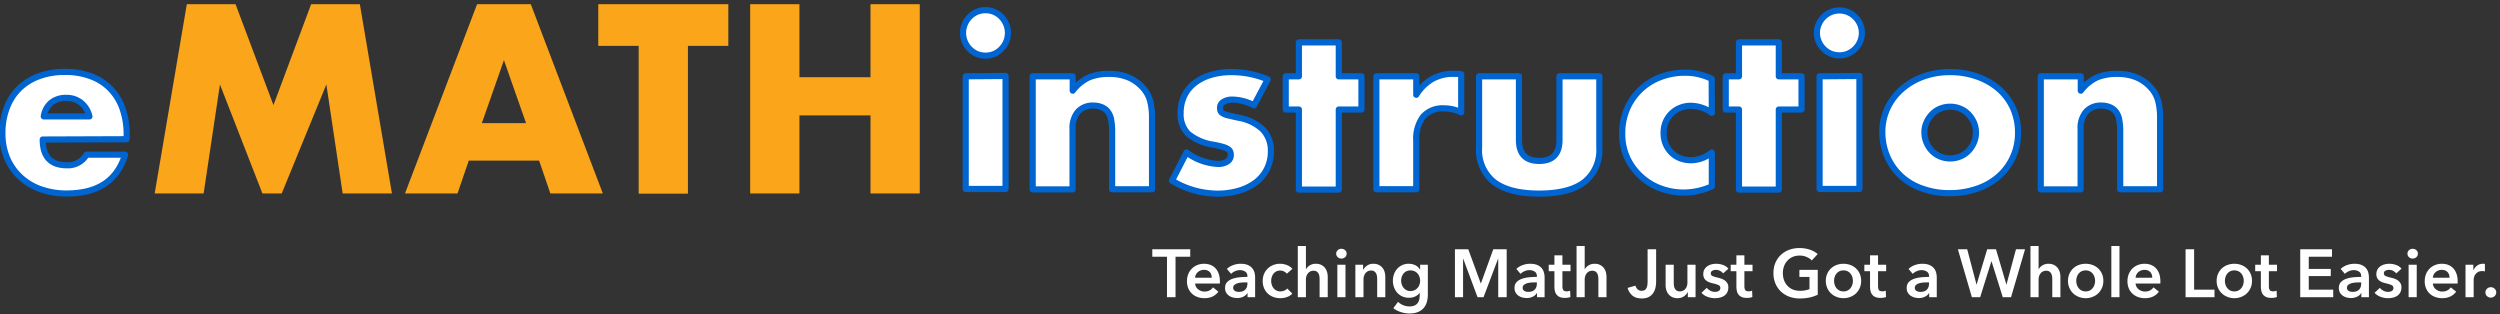
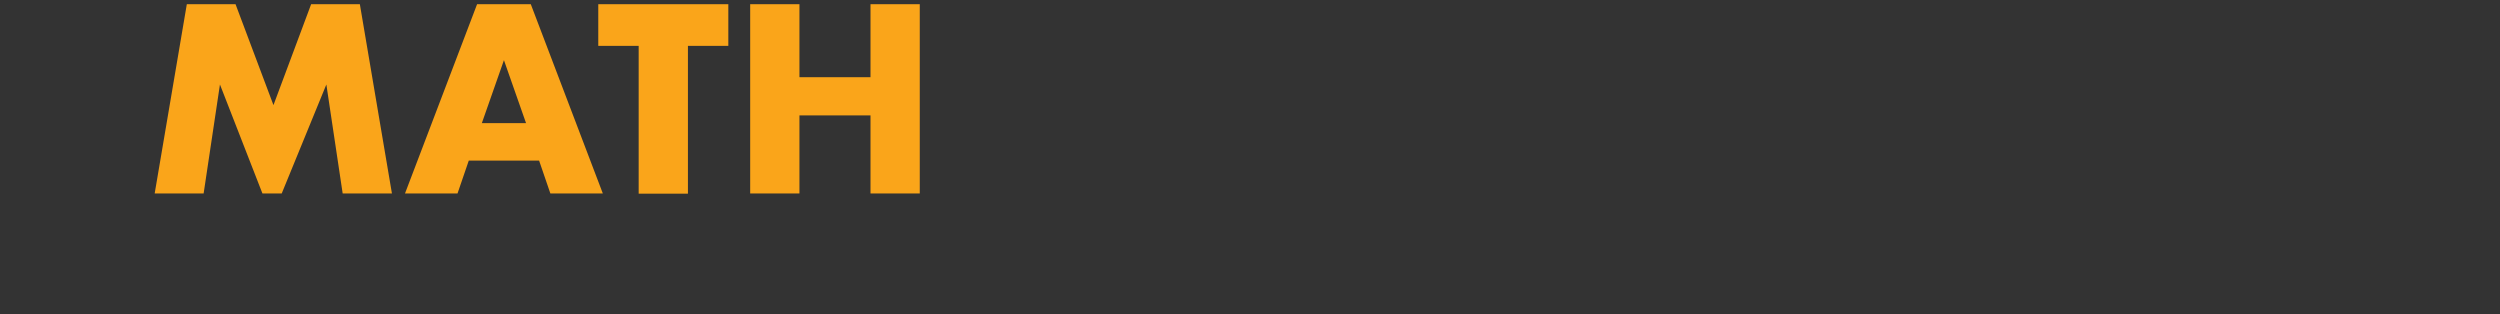
<svg xmlns="http://www.w3.org/2000/svg" viewBox="0 0 406 51" version="1.1" xml:space="preserve" fill-rule="evenodd" clip-rule="evenodd" stroke-linejoin="round" stroke-miterlimit="2">
  <rect x="0" y="0" width="406" height="51" fill="#333333" stroke="none" />
-   <path d="M6.94 22.66c0 2.787 1.31 4.18 3.93 4.18a3.493 3.493 0 003.18-1.72h6.26c-1.26 4.2-4.42 6.3-9.48 6.3a12.32 12.32 0 01-4.25-.7 9.4 9.4 0 01-3.31-2 8.867 8.867 0 01-2.13-3.08 10.282 10.282 0 01-.75-4c-.02-1.41.224-2.81.72-4.13a8.695 8.695 0 012-3.13 9.11 9.11 0 013.21-2 12.02 12.02 0 014.23-.7 11.753 11.753 0 014.19.7 8.456 8.456 0 013.15 2 8.667 8.667 0 012 3.24c.475 1.386.705 2.845.68 4.31v.68l-13.63.05zm7.58-3.76a4.001 4.001 0 00-1.32-2.18 3.706 3.706 0 00-2.44-.82 3.728 3.728 0 00-2.45.78 3.622 3.622 0 00-1.2 2.22h7.41z" fill="#fff" fill-rule="nonzero" stroke="#0065d1" stroke-width="1" />
  <g fill="#faa51a" fill-rule="nonzero">
    <path d="M25.12 31.42L30.34.68h7.91l6.16 16.39L50.53.68h7.91l5.21 30.74h-8L53 13.72l-7.25 17.7h-3.13l-6.9-17.7-2.65 17.7h-7.95zM87.55 26.08H76.13l-1.83 5.34h-8.53L77.48.68h8.72l11.7 30.74h-8.52l-1.83-5.34zM85.43 20L81.84 9.77 78.25 20h7.18zM111.72 7.45v24h-8v-24h-6.56V.68h21.12v6.77h-6.56zM129.83 12.54h11.54V.68h8v30.74h-8V18.74h-11.54v12.68h-8V.68h8v11.86z" />
  </g>
  <g fill="#fff" fill-rule="nonzero" stroke="#0065d1" stroke-width="1">
-     <path d="M156.4 5.34c-.005-.484.09-.964.28-1.41a3.762 3.762 0 011.95-2 3.718 3.718 0 012.83 0 3.762 3.762 0 011.95 2 3.718 3.718 0 010 2.83 3.762 3.762 0 01-1.95 2 3.718 3.718 0 01-2.83 0 3.762 3.762 0 01-1.95-2 3.532 3.532 0 01-.28-1.42zm6.9 7v18.35h-6.47v-18.3l6.47-.05zM167.71 12.39h6.5v2.33a7.068 7.068 0 012.68-2.17 8.414 8.414 0 013.19-.55 8 8 0 013.3.62 6.726 6.726 0 012.35 1.77 5.164 5.164 0 011.07 2.08c.203.855.3 1.731.29 2.61v11.66h-6.48v-9.26a10.088 10.088 0 00-.19-2.2 2.904 2.904 0 00-.7-1.35 2.542 2.542 0 00-1-.6 3.59 3.59 0 00-1.14-.18 3.2 3.2 0 00-2.52 1 4.062 4.062 0 00-.88 2.81v9.8h-6.47V12.39zM203.65 17.11a7.588 7.588 0 00-3.51-.93 2.643 2.643 0 00-1.45.36 1.102 1.102 0 00-.55 1c-.007.174.024.348.09.51a.895.895 0 00.39.38c.279.15.579.258.89.32l1.56.36a7.54 7.54 0 014 1.91 4.9 4.9 0 011.32 3.53c.018 1-.201 1.991-.64 2.89a6.27 6.27 0 01-1.79 2.17 8.674 8.674 0 01-2.76 1.36c-1.15.331-2.343.493-3.54.48a14.364 14.364 0 01-7.33-2.11l2.36-4.58a9.222 9.222 0 005.15 1.86 2.551 2.551 0 001.47-.39c.35-.212.566-.591.57-1a1.619 1.619 0 00-.09-.59.917.917 0 00-.37-.43 3.108 3.108 0 00-.84-.36c-.37-.11-.86-.22-1.45-.34a8.33 8.33 0 01-4.21-1.81 4.5 4.5 0 01-1.19-3.31 6.526 6.526 0 01.57-2.77 5.753 5.753 0 011.7-2.12 7.778 7.778 0 012.6-1.32 11.505 11.505 0 013.38-.47c2.025-.001 4.031.4 5.9 1.18l-2.23 4.22zM217.42 17.79v13h-6.48v-13h-2.14v-5.4h2.14V6.88h6.48v5.51h3.68v5.4h-3.68zM223.52 12.39H230v3a7.489 7.489 0 012.54-2.53 6.864 6.864 0 013.5-.87h.56c.235.002.469.025.7.07v6.19a6.154 6.154 0 00-2.79-.65 4.204 4.204 0 00-3.39 1.34 6.001 6.001 0 00-1.12 3.92v7.87h-6.48V12.39zM246.68 12.39v10.34c0 2.26 1.09 3.4 3.29 3.4s3.29-1.14 3.29-3.4V12.39h6.47V24a6.576 6.576 0 01-2.45 5.58c-1.627 1.24-4.063 1.86-7.31 1.86-3.25 0-5.68-.62-7.32-1.86A6.576 6.576 0 01240.2 24V12.39h6.48zM278 18.33a6 6 0 00-3.39-1.15 4.569 4.569 0 00-1.74.33 4.12 4.12 0 00-1.41.91 4.187 4.187 0 00-.95 1.39 4.564 4.564 0 00-.34 1.81 4.477 4.477 0 00.34 1.77c.217.519.533.991.93 1.39.401.401.881.714 1.41.92a4.9 4.9 0 001.76.32 5.37 5.37 0 003.39-1.25v5.5a11.27 11.27 0 01-4.54 1c-1.3.004-2.591-.227-3.81-.68a9.614 9.614 0 01-3.18-1.95 9.491 9.491 0 01-2.2-3 9.238 9.238 0 01-.82-3.95 10.003 10.003 0 01.78-4 9.482 9.482 0 015.39-5.15 10.918 10.918 0 014-.73 9.568 9.568 0 014.36 1l.02 5.52zM288.88 17.79v13h-6.47v-13h-2.15v-5.4h2.15V6.88h6.47v5.51h3.69v5.4h-3.69zM295.07 5.34a3.374 3.374 0 01.29-1.41c.184-.433.449-.826.78-1.16a3.85 3.85 0 011.16-.79 3.604 3.604 0 011.42-.28c.484-.005.964.09 1.41.28.433.188.827.456 1.16.79a3.603 3.603 0 010 5.15 3.743 3.743 0 01-1.16.79c-.446.19-.926.285-1.41.28a3.604 3.604 0 01-1.42-.28 3.85 3.85 0 01-1.16-.79 3.708 3.708 0 01-.78-1.16 3.52 3.52 0 01-.29-1.42zm6.9 7v18.35h-6.47v-18.3l6.47-.05zM305.69 21.4a8.999 8.999 0 01.83-3.81 9.19 9.19 0 012.29-3.07 10.827 10.827 0 013.48-2.06 12.613 12.613 0 014.42-.75 12.934 12.934 0 014.38.73 10.863 10.863 0 013.51 2 9.205 9.205 0 012.31 3.11 9.68 9.68 0 01.82 4 9.296 9.296 0 01-3.15 7.1 10.25 10.25 0 01-3.52 2 13.42 13.42 0 01-4.46.72 12.815 12.815 0 01-4.36-.72 9.76 9.76 0 01-3.45-2 9.356 9.356 0 01-2.27-3.16 9.904 9.904 0 01-.83-4.09zm6.84.08a4.058 4.058 0 00.34 1.69c.21.502.512.96.89 1.35.374.384.823.688 1.32.89a4.308 4.308 0 003.26 0 3.887 3.887 0 001.32-.89c.378-.392.683-.85.9-1.35a4.152 4.152 0 000-3.29 4.78 4.78 0 00-.9-1.34 3.887 3.887 0 00-1.32-.89 4.308 4.308 0 00-3.26 0 3.887 3.887 0 00-1.32.89 4.608 4.608 0 00-.89 1.33 3.787 3.787 0 00-.34 1.61zM331.42 12.39h6.5v2.33a7.068 7.068 0 012.68-2.17 8.414 8.414 0 013.19-.55 8.08 8.08 0 013.31.62 6.693 6.693 0 012.34 1.77 5.164 5.164 0 011.07 2.08c.203.855.3 1.731.29 2.61v11.66h-6.48v-9.26a10.088 10.088 0 00-.19-2.2 2.81 2.81 0 00-.7-1.35 2.542 2.542 0 00-1-.6 3.478 3.478 0 00-1.14-.18 3.2 3.2 0 00-2.52 1 4.062 4.062 0 00-.88 2.81v9.8h-6.47V12.39z" />
-   </g>
+     </g>
  <g fill="#fff" fill-rule="nonzero">
-     <path d="M189.521 41.692h-2.387v-1.21h6.16v1.21h-2.387v6.578h-1.386v-6.578zM196.79 45.102c0-.169-.024-.33-.071-.484a1.106 1.106 0 00-.226-.407 1.098 1.098 0 00-.391-.28 1.354 1.354 0 00-.555-.105 1.48 1.48 0 00-1.006.358 1.3 1.3 0 00-.457.918h2.706zm1.32.594v.176c0 .059-.004.117-.011.176h-4.015c.015.191.064.365.148.523.085.157.197.293.336.407.139.113.297.203.473.269s.359.099.55.099c.33 0 .609-.06.836-.181a1.57 1.57 0 00.561-.501l.88.704c-.521.704-1.276 1.056-2.266 1.056a3.23 3.23 0 01-1.133-.192 2.68 2.68 0 01-.897-.545 2.455 2.455 0 01-.594-.863 2.978 2.978 0 01-.214-1.161c0-.425.071-.812.214-1.16a2.65 2.65 0 01.589-.892c.249-.245.544-.436.885-.571a2.96 2.96 0 011.106-.204c.367 0 .706.061 1.017.182.312.12.582.3.809.539.227.238.405.535.533.891.129.355.193.771.193 1.248zM202.6 47.599h-.033c-.132.235-.345.427-.638.578-.293.15-.627.225-1.001.225a2.88 2.88 0 01-.666-.082 1.98 1.98 0 01-.637-.275 1.595 1.595 0 01-.484-.506c-.129-.209-.193-.468-.193-.776 0-.396.112-.711.336-.946.223-.235.511-.414.863-.539a4.84 4.84 0 011.172-.247c.429-.041.848-.061 1.259-.061v-.132c0-.33-.119-.574-.357-.731a1.51 1.51 0 00-.853-.237c-.279 0-.546.059-.803.176a2.15 2.15 0 00-.638.429l-.682-.803a2.968 2.968 0 011.04-.627c.392-.139.79-.209 1.193-.209.469 0 .856.066 1.161.198.304.132.544.304.72.517.176.213.299.451.369.715.069.264.104.528.104.792v3.212H202.6v-.671zm-.022-1.738h-.297c-.213 0-.436.009-.671.027a2.968 2.968 0 00-.649.121 1.407 1.407 0 00-.495.264.586.586 0 00-.198.468.56.56 0 00.083.313.615.615 0 00.214.204.966.966 0 00.297.11c.11.022.22.033.33.033.455 0 .799-.121 1.034-.363s.352-.572.352-.99v-.187zM208.98 44.453a1.165 1.165 0 00-.462-.368 1.428 1.428 0 00-1.265 0 1.403 1.403 0 00-.457.39c-.121.161-.21.343-.269.545a2.158 2.158 0 00-.088.61c0 .205.031.409.093.611.063.201.156.383.281.544a1.375 1.375 0 001.122.539c.205 0 .411-.04.616-.121a1.18 1.18 0 00.495-.352l.825.836c-.22.235-.5.416-.841.545-.341.128-.71.192-1.106.192-.389 0-.757-.062-1.106-.187a2.623 2.623 0 01-.912-.55 2.608 2.608 0 01-.617-.88 2.924 2.924 0 01-.225-1.177c0-.425.075-.81.225-1.155a2.65 2.65 0 011.508-1.441 3.001 3.001 0 011.094-.198c.389 0 .765.073 1.128.22.363.147.65.348.863.605l-.902.792zM213.677 42.836c.345 0 .64.061.886.182.245.121.447.28.605.478.157.198.273.425.346.682.073.257.11.521.11.792v3.3h-1.32v-2.904c0-.154-.011-.313-.033-.478a1.366 1.366 0 00-.138-.451.888.888 0 00-.297-.336c-.128-.088-.298-.132-.511-.132-.213 0-.396.04-.55.121a1.143 1.143 0 00-.385.325c-.103.135-.18.287-.231.456a1.779 1.779 0 00-.077.517v2.882h-1.32v-8.316h1.32v3.773h.022a1.27 1.27 0 01.225-.325 1.808 1.808 0 011.348-.566zM217.186 42.99h1.32v5.28h-1.32v-5.28zm-.187-1.793c0-.213.079-.398.237-.555a.81.81 0 01.599-.237c.242 0 .446.075.611.226.165.15.247.339.247.566a.736.736 0 01-.247.567.875.875 0 01-.611.225.812.812 0 01-.599-.236.76.76 0 01-.237-.556zM220.112 42.99h1.254v.847h.022c.117-.264.321-.497.611-.698a1.75 1.75 0 011.028-.303c.345 0 .64.061.886.182.245.12.447.28.605.478.157.198.273.425.346.682.073.257.11.521.11.792v3.3h-1.32v-2.926a3.75 3.75 0 00-.033-.484 1.304 1.304 0 00-.143-.456.946.946 0 00-.302-.336c-.129-.088-.299-.132-.512-.132a1.12 1.12 0 00-.929.451c-.1.132-.175.284-.226.457a1.828 1.828 0 00-.077.522v2.904h-1.32v-5.28zM231.882 42.99v4.807c0 .477-.059.908-.176 1.293a2.508 2.508 0 01-.544.979 2.47 2.47 0 01-.93.621c-.374.147-.818.22-1.331.22a4.792 4.792 0 01-1.381-.22 4.21 4.21 0 01-.665-.275 3.227 3.227 0 01-.572-.374l.759-1.023c.257.242.546.427.869.556.323.128.649.192.979.192.315 0 .581-.046.797-.137.217-.092.389-.219.517-.38.129-.161.22-.352.275-.572.055-.22.083-.462.083-.726v-.385h-.022a1.86 1.86 0 01-.732.589 2.375 2.375 0 01-.995.203c-.396 0-.755-.073-1.078-.22a2.455 2.455 0 01-.82-.594 2.739 2.739 0 01-.522-.874 3.005 3.005 0 01-.187-1.062c0-.381.06-.741.181-1.078.121-.337.294-.631.517-.88a2.471 2.471 0 011.887-.814c.374 0 .722.077 1.045.231.323.154.579.392.77.715h.022v-.792h1.254zm-2.816.924a1.49 1.49 0 00-.643.132 1.386 1.386 0 00-.474.358c-.128.15-.227.328-.297.533a2.056 2.056 0 00-.104.66 1.833 1.833 0 00.402 1.15c.128.157.286.284.473.379.186.095.397.143.632.143.242 0 .46-.046.655-.137.194-.092.359-.215.494-.369.136-.154.241-.332.314-.533a1.923 1.923 0 000-1.282 1.634 1.634 0 00-.314-.539 1.447 1.447 0 00-.489-.363 1.533 1.533 0 00-.649-.132zM236.282 40.482h2.167l2.024 5.533h.033l2.002-5.533h2.178v7.788h-1.375v-6.259h-.022l-2.365 6.259h-.968l-2.332-6.259h-.022v6.259h-1.32v-7.788zM249.61 47.599h-.033c-.132.235-.345.427-.638.578-.293.15-.627.225-1.001.225a2.88 2.88 0 01-.666-.082 1.98 1.98 0 01-.637-.275 1.595 1.595 0 01-.484-.506c-.129-.209-.193-.468-.193-.776 0-.396.112-.711.336-.946.223-.235.511-.414.863-.539a4.84 4.84 0 011.172-.247c.429-.041.848-.061 1.259-.061v-.132c0-.33-.119-.574-.357-.731a1.51 1.51 0 00-.853-.237c-.279 0-.546.059-.803.176a2.15 2.15 0 00-.638.429l-.682-.803a2.968 2.968 0 011.04-.627c.392-.139.79-.209 1.193-.209.469 0 .856.066 1.161.198.304.132.544.304.72.517.176.213.299.451.369.715.069.264.104.528.104.792v3.212h-1.232v-.671zm-.022-1.738h-.297c-.213 0-.436.009-.671.027a2.968 2.968 0 00-.649.121 1.407 1.407 0 00-.495.264.586.586 0 00-.198.468.56.56 0 00.083.313.615.615 0 00.214.204.966.966 0 00.297.11c.11.022.22.033.33.033.455 0 .799-.121 1.034-.363s.352-.572.352-.99v-.187zM251.513 44.046V42.99h.924v-1.529h1.298v1.529h1.32v1.056h-1.32v2.453c0 .235.042.429.126.583.085.154.274.231.567.231.088 0 .183-.009.286-.027.103-.019.194-.046.275-.083l.044 1.034a2.193 2.193 0 01-.418.105 3.016 3.016 0 01-.462.038c-.352 0-.638-.049-.858-.148a1.31 1.31 0 01-.523-.407 1.525 1.525 0 01-.264-.594 3.505 3.505 0 01-.071-.721v-2.464h-.924zM258.949 42.836c.345 0 .64.061.886.182.245.121.447.28.604.478.158.198.274.425.347.682.073.257.11.521.11.792v3.3h-1.32v-2.904c0-.154-.011-.313-.033-.478a1.389 1.389 0 00-.137-.451.905.905 0 00-.297-.336c-.129-.088-.299-.132-.512-.132-.213 0-.396.04-.55.121a1.143 1.143 0 00-.385.325c-.103.135-.18.287-.231.456a1.779 1.779 0 00-.077.517v2.882h-1.32v-8.316h1.32v3.773h.022c.051-.11.127-.218.226-.325a1.77 1.77 0 01.797-.489c.169-.051.352-.077.55-.077zM268.956 45.751c0 .286-.031.587-.094.902a2.598 2.598 0 01-.346.88 1.979 1.979 0 01-.715.671c-.308.176-.704.264-1.188.264-.631 0-1.135-.158-1.513-.473a2.388 2.388 0 01-.775-1.243l1.276-.363c.066.257.187.46.363.611.176.15.385.225.627.225a.978.978 0 00.489-.11.736.736 0 00.297-.313c.07-.136.12-.297.149-.484.029-.187.044-.391.044-.611v-5.225h1.386v5.269zM275.358 48.27h-1.254v-.847h-.022c-.117.264-.321.497-.611.699a1.756 1.756 0 01-1.028.302c-.345 0-.64-.06-.885-.181a1.75 1.75 0 01-.606-.479 1.937 1.937 0 01-.346-.682 2.885 2.885 0 01-.11-.792v-3.3h1.32v2.926c0 .154.011.315.033.484.022.169.07.321.143.457a.945.945 0 00.303.335c.128.088.298.132.511.132a1.144 1.144 0 00.93-.451 1.43 1.43 0 00.225-.456 1.84 1.84 0 00.077-.523V42.99h1.32v5.28zM279.835 44.398a1.514 1.514 0 00-.484-.401 1.359 1.359 0 00-.671-.171c-.213 0-.407.044-.583.132a.455.455 0 00-.264.44c0 .205.097.35.291.435.195.084.479.17.853.258.198.044.398.103.599.176.202.073.386.171.55.292.166.121.299.271.402.451.103.179.154.397.154.654 0 .323-.06.596-.181.82a1.553 1.553 0 01-.485.544c-.201.139-.436.24-.703.303a3.675 3.675 0 01-.831.093c-.411 0-.81-.075-1.199-.225a2.54 2.54 0 01-.968-.644l.869-.814c.147.191.337.348.572.473.235.125.495.187.781.187.095 0 .192-.011.291-.033.099-.022.191-.057.276-.104a.57.57 0 00.203-.193.547.547 0 00.077-.297.488.488 0 00-.302-.473c-.202-.095-.505-.191-.908-.286a4.457 4.457 0 01-.577-.17 1.922 1.922 0 01-.501-.275 1.272 1.272 0 01-.352-.424 1.347 1.347 0 01-.132-.627c0-.293.06-.546.182-.759.12-.213.28-.387.478-.522.198-.136.422-.237.671-.303.249-.066.506-.099.77-.099.381 0 .754.066 1.117.198s.65.334.863.605l-.858.759zM281.067 44.046V42.99h.924v-1.529h1.298v1.529h1.32v1.056h-1.32v2.453c0 .235.042.429.127.583.084.154.273.231.566.231.088 0 .183-.009.286-.027.103-.019.194-.046.275-.083l.044 1.034a2.193 2.193 0 01-.418.105 3.016 3.016 0 01-.462.038c-.352 0-.638-.049-.858-.148a1.3 1.3 0 01-.522-.407 1.496 1.496 0 01-.264-.594 3.435 3.435 0 01-.072-.721v-2.464h-.924zM295.202 47.863c-.396.191-.83.339-1.303.446a7.53 7.53 0 01-1.634.159 4.759 4.759 0 01-1.727-.302 3.95 3.95 0 01-1.342-.847 3.848 3.848 0 01-.875-1.298 4.301 4.301 0 01-.313-1.667c0-.623.108-1.186.324-1.688.217-.503.514-.93.891-1.282a3.97 3.97 0 011.337-.814 4.758 4.758 0 011.672-.286c.623 0 1.193.09 1.71.27.517.179.934.416 1.249.709l-.957 1.034c-.198-.22-.475-.407-.831-.561a2.884 2.884 0 00-1.16-.231c-.411 0-.783.073-1.117.22a2.513 2.513 0 00-.852.605 2.742 2.742 0 00-.545.902 3.2 3.2 0 00-.192 1.122c0 .418.064.801.192 1.15.129.348.312.65.55.907.239.257.528.457.869.6.341.143.728.214 1.161.214.594 0 1.111-.092 1.551-.275v-1.98h-1.639v-1.144h2.981v4.037zM296.511 45.608c0-.418.075-.797.225-1.138a2.67 2.67 0 01.611-.875c.257-.242.561-.429.913-.561a3.169 3.169 0 011.122-.198c.396 0 .77.066 1.122.198.352.132.656.319.913.561.257.242.46.534.61.875.151.341.226.72.226 1.138 0 .418-.075.799-.226 1.144a2.7 2.7 0 01-.61.886 2.796 2.796 0 01-.913.577 3.027 3.027 0 01-1.122.209c-.396 0-.77-.07-1.122-.209a2.796 2.796 0 01-.913-.577 2.718 2.718 0 01-.611-.886 2.838 2.838 0 01-.225-1.144zm1.342 0c0 .205.031.411.094.616.062.205.155.389.28.55.125.161.282.293.473.396.191.103.418.154.682.154.264 0 .491-.051.682-.154.191-.103.348-.235.473-.396.125-.161.218-.345.28-.55a2.031 2.031 0 000-1.226 1.687 1.687 0 00-.28-.545 1.411 1.411 0 00-.473-.39 1.463 1.463 0 00-.682-.149c-.264 0-.491.05-.682.149a1.411 1.411 0 00-.473.39 1.687 1.687 0 00-.28.545 2.031 2.031 0 00-.094.61zM302.77 44.046V42.99h.924v-1.529h1.298v1.529h1.32v1.056h-1.32v2.453c0 .235.042.429.127.583.084.154.273.231.566.231.088 0 .183-.009.286-.027.103-.019.194-.046.275-.083l.044 1.034a2.193 2.193 0 01-.418.105 3.016 3.016 0 01-.462.038c-.352 0-.638-.049-.858-.148a1.3 1.3 0 01-.522-.407 1.496 1.496 0 01-.264-.594 3.435 3.435 0 01-.072-.721v-2.464h-.924zM313.297 47.599h-.033c-.132.235-.345.427-.638.578-.293.15-.627.225-1.001.225-.213 0-.435-.027-.666-.082a1.994 1.994 0 01-.638-.275 1.617 1.617 0 01-.484-.506c-.128-.209-.192-.468-.192-.776 0-.396.112-.711.335-.946.224-.235.512-.414.864-.539a4.832 4.832 0 011.171-.247 13.24 13.24 0 011.26-.061v-.132c0-.33-.119-.574-.358-.731a1.505 1.505 0 00-.852-.237c-.279 0-.546.059-.803.176a2.15 2.15 0 00-.638.429l-.682-.803a2.973 2.973 0 011.039-.627 3.558 3.558 0 011.194-.209c.469 0 .856.066 1.16.198.305.132.545.304.721.517.176.213.299.451.368.715.07.264.105.528.105.792v3.212h-1.232v-.671zm-.022-1.738h-.297c-.213 0-.436.009-.671.027a2.968 2.968 0 00-.649.121 1.407 1.407 0 00-.495.264.586.586 0 00-.198.468.559.559 0 00.297.517.966.966 0 00.297.11c.11.022.22.033.33.033.455 0 .799-.121 1.034-.363s.352-.572.352-.99v-.187zM317.956 40.482h1.518l1.507 5.72h.022l1.716-5.72h1.43l1.683 5.72h.022l1.54-5.72h1.474l-2.277 7.788h-1.342l-1.826-5.841h-.022l-1.826 5.841h-1.342l-2.277-7.788zM332.663 42.836c.345 0 .64.061.885.182.246.121.448.28.605.478.158.198.274.425.347.682.073.257.11.521.11.792v3.3h-1.32v-2.904c0-.154-.011-.313-.033-.478a1.366 1.366 0 00-.138-.451.888.888 0 00-.297-.336c-.128-.088-.298-.132-.511-.132-.213 0-.396.04-.55.121a1.143 1.143 0 00-.385.325c-.103.135-.18.287-.231.456a1.779 1.779 0 00-.077.517v2.882h-1.32v-8.316h1.32v3.773h.022c.051-.11.127-.218.226-.325a1.77 1.77 0 01.797-.489c.169-.051.352-.077.55-.077zM335.842 45.608c0-.418.075-.797.226-1.138.15-.341.353-.633.61-.875s.561-.429.913-.561a3.169 3.169 0 011.122-.198c.396 0 .77.066 1.122.198.352.132.656.319.913.561.257.242.46.534.61.875.151.341.226.72.226 1.138 0 .418-.075.799-.226 1.144a2.7 2.7 0 01-.61.886 2.796 2.796 0 01-.913.577 3.027 3.027 0 01-1.122.209c-.396 0-.77-.07-1.122-.209a2.796 2.796 0 01-.913-.577 2.718 2.718 0 01-.611-.886 2.838 2.838 0 01-.225-1.144zm1.342 0c0 .205.031.411.094.616.062.205.155.389.28.55.125.161.282.293.473.396.191.103.418.154.682.154.264 0 .491-.051.682-.154.191-.103.348-.235.473-.396.125-.161.218-.345.281-.55a2.031 2.031 0 00-.001-1.226 1.687 1.687 0 00-.28-.545 1.411 1.411 0 00-.473-.39 1.463 1.463 0 00-.682-.149c-.264 0-.491.05-.682.149a1.411 1.411 0 00-.473.39 1.687 1.687 0 00-.28.545 2.031 2.031 0 00-.094.61zM342.882 39.954h1.32v8.316h-1.32zM349.526 45.102c0-.169-.024-.33-.072-.484a1.09 1.09 0 00-.225-.407 1.098 1.098 0 00-.391-.28 1.354 1.354 0 00-.555-.105c-.396 0-.731.119-1.007.358a1.304 1.304 0 00-.456.918h2.706zm1.32.594v.176c0 .059-.004.117-.011.176h-4.015a1.305 1.305 0 00.484.93c.139.113.297.203.473.269s.359.099.55.099c.33 0 .609-.06.836-.181a1.57 1.57 0 00.561-.501l.88.704c-.521.704-1.276 1.056-2.266 1.056a3.23 3.23 0 01-1.133-.192 2.675 2.675 0 01-.896-.545 2.455 2.455 0 01-.594-.863 2.978 2.978 0 01-.215-1.161c0-.425.072-.812.215-1.16.143-.349.339-.646.588-.892.249-.245.545-.436.886-.571a2.954 2.954 0 011.105-.204c.367 0 .706.061 1.017.182.312.12.582.3.809.539.227.238.405.535.533.891.129.355.193.771.193 1.248zM354.938 40.482h1.386v6.556h3.311v1.232h-4.697v-7.788zM359.984 45.608c0-.418.075-.797.226-1.138.15-.341.353-.633.61-.875s.561-.429.913-.561a3.169 3.169 0 011.122-.198c.396 0 .77.066 1.122.198.352.132.656.319.913.561.257.242.46.534.61.875.151.341.226.72.226 1.138 0 .418-.075.799-.226 1.144a2.7 2.7 0 01-.61.886 2.796 2.796 0 01-.913.577 3.027 3.027 0 01-1.122.209c-.396 0-.77-.07-1.122-.209a2.796 2.796 0 01-.913-.577 2.718 2.718 0 01-.611-.886 2.838 2.838 0 01-.225-1.144zm1.342 0c0 .205.031.411.094.616.062.205.155.389.28.55.125.161.282.293.473.396.191.103.418.154.682.154.264 0 .491-.051.682-.154.191-.103.348-.235.473-.396.125-.161.218-.345.281-.55a2.031 2.031 0 00-.001-1.226 1.687 1.687 0 00-.28-.545 1.411 1.411 0 00-.473-.39 1.463 1.463 0 00-.682-.149c-.264 0-.491.05-.682.149a1.411 1.411 0 00-.473.39 1.687 1.687 0 00-.28.545 2.031 2.031 0 00-.094.61zM366.243 44.046V42.99h.924v-1.529h1.298v1.529h1.32v1.056h-1.32v2.453c0 .235.042.429.127.583.084.154.273.231.566.231.088 0 .183-.009.286-.027.103-.019.194-.046.275-.083l.044 1.034a2.193 2.193 0 01-.418.105 3.016 3.016 0 01-.462.038c-.352 0-.638-.049-.858-.148a1.3 1.3 0 01-.522-.407 1.496 1.496 0 01-.264-.594 3.435 3.435 0 01-.072-.721v-2.464h-.924zM373.558 40.482h5.159v1.21h-3.773v1.98h3.575v1.166h-3.575v2.2h3.971v1.232h-5.357v-7.788zM383.48 47.599h-.033c-.132.235-.345.427-.638.578-.293.15-.627.225-1.001.225-.213 0-.435-.027-.666-.082a1.994 1.994 0 01-.638-.275 1.617 1.617 0 01-.484-.506c-.128-.209-.192-.468-.192-.776 0-.396.112-.711.335-.946.224-.235.512-.414.864-.539a4.842 4.842 0 011.171-.247 13.24 13.24 0 011.26-.061v-.132c0-.33-.119-.574-.358-.731a1.505 1.505 0 00-.852-.237c-.279 0-.546.059-.803.176a2.15 2.15 0 00-.638.429l-.682-.803a2.973 2.973 0 011.039-.627 3.558 3.558 0 011.194-.209c.469 0 .856.066 1.16.198.305.132.545.304.721.517.176.213.299.451.368.715.07.264.105.528.105.792v3.212h-1.232v-.671zm-.022-1.738h-.297c-.213 0-.436.009-.671.027a2.968 2.968 0 00-.649.121 1.407 1.407 0 00-.495.264.586.586 0 00-.198.468.559.559 0 00.297.517.966.966 0 00.297.11c.11.022.22.033.33.033.455 0 .799-.121 1.034-.363s.352-.572.352-.99v-.187zM389.145 44.398a1.514 1.514 0 00-.484-.401 1.359 1.359 0 00-.671-.171c-.213 0-.407.044-.583.132a.455.455 0 00-.264.44c0 .205.097.35.291.435.195.084.479.17.853.258.198.044.398.103.599.176.202.073.386.171.55.292.166.121.299.271.402.451.103.179.154.397.154.654 0 .323-.06.596-.181.82a1.553 1.553 0 01-.485.544c-.201.139-.436.24-.703.303a3.675 3.675 0 01-.831.093c-.411 0-.81-.075-1.199-.225a2.54 2.54 0 01-.968-.644l.869-.814c.147.191.337.348.572.473.235.125.495.187.781.187.095 0 .192-.011.291-.033.099-.022.191-.057.276-.104a.57.57 0 00.203-.193.547.547 0 00.077-.297.488.488 0 00-.302-.473c-.202-.095-.505-.191-.908-.286a4.457 4.457 0 01-.577-.17 1.922 1.922 0 01-.501-.275 1.272 1.272 0 01-.352-.424 1.347 1.347 0 01-.132-.627c0-.293.06-.546.182-.759.12-.213.28-.387.478-.522.198-.136.422-.237.671-.303.249-.066.506-.099.77-.099.381 0 .754.066 1.117.198s.65.334.863.605l-.858.759zM391.158 42.99h1.32v5.28h-1.32v-5.28zm-.187-1.793a.76.76 0 01.236-.555.813.813 0 01.6-.237c.242 0 .445.075.611.226.164.15.247.339.247.566a.737.737 0 01-.248.567.873.873 0 01-.61.225.816.816 0 01-.6-.236.764.764 0 01-.236-.556zM397.802 45.102c0-.169-.024-.33-.072-.484a1.09 1.09 0 00-.225-.407 1.103 1.103 0 00-.39-.28 1.362 1.362 0 00-.556-.105c-.396 0-.731.119-1.007.358a1.304 1.304 0 00-.456.918h2.706zm1.32.594v.176c0 .059-.004.117-.011.176h-4.015a1.305 1.305 0 00.484.93c.139.113.297.203.473.269s.359.099.55.099c.33 0 .609-.06.836-.181a1.57 1.57 0 00.561-.501l.88.704c-.521.704-1.276 1.056-2.266 1.056a3.23 3.23 0 01-1.133-.192 2.675 2.675 0 01-.896-.545 2.455 2.455 0 01-.594-.863 2.978 2.978 0 01-.215-1.161c0-.425.072-.812.215-1.16.143-.349.339-.646.588-.892.249-.245.545-.436.886-.571a2.954 2.954 0 011.105-.204c.367 0 .706.061 1.017.182.312.12.582.3.809.539.227.238.405.535.533.891.129.355.193.771.193 1.248zM400.402 42.99h1.265v.88h.022c.147-.308.352-.557.616-.748.264-.191.572-.286.924-.286.051 0 .106.002.165.006.059.003.11.012.154.027v1.21a1.643 1.643 0 00-.407-.055c-.301 0-.543.055-.726.165-.183.11-.326.242-.429.396a1.421 1.421 0 00-.209.473c-.037.161-.055.29-.055.385v2.827h-1.32v-5.28zM403.63 47.5c0-.235.086-.436.259-.605a.854.854 0 01.621-.253c.235 0 .44.081.616.242a.774.774 0 01.264.594.818.818 0 01-.258.605.858.858 0 01-.622.253.866.866 0 01-.335-.066.962.962 0 01-.281-.176.795.795 0 01-.264-.594z" />
-   </g>
+     </g>
</svg>